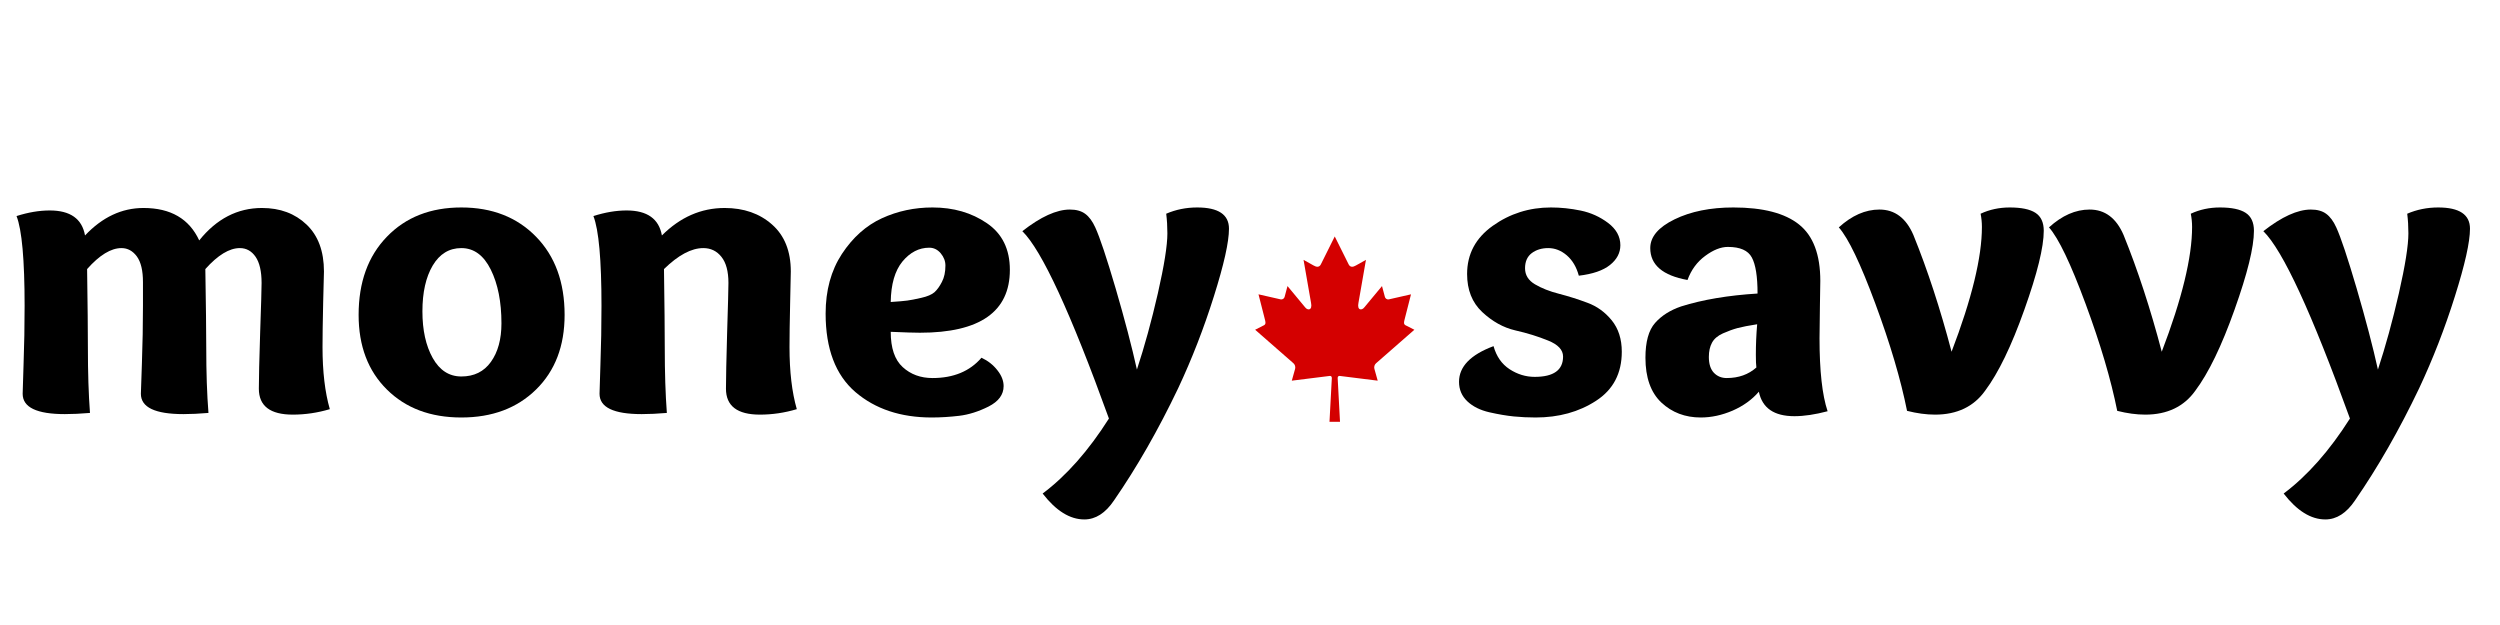
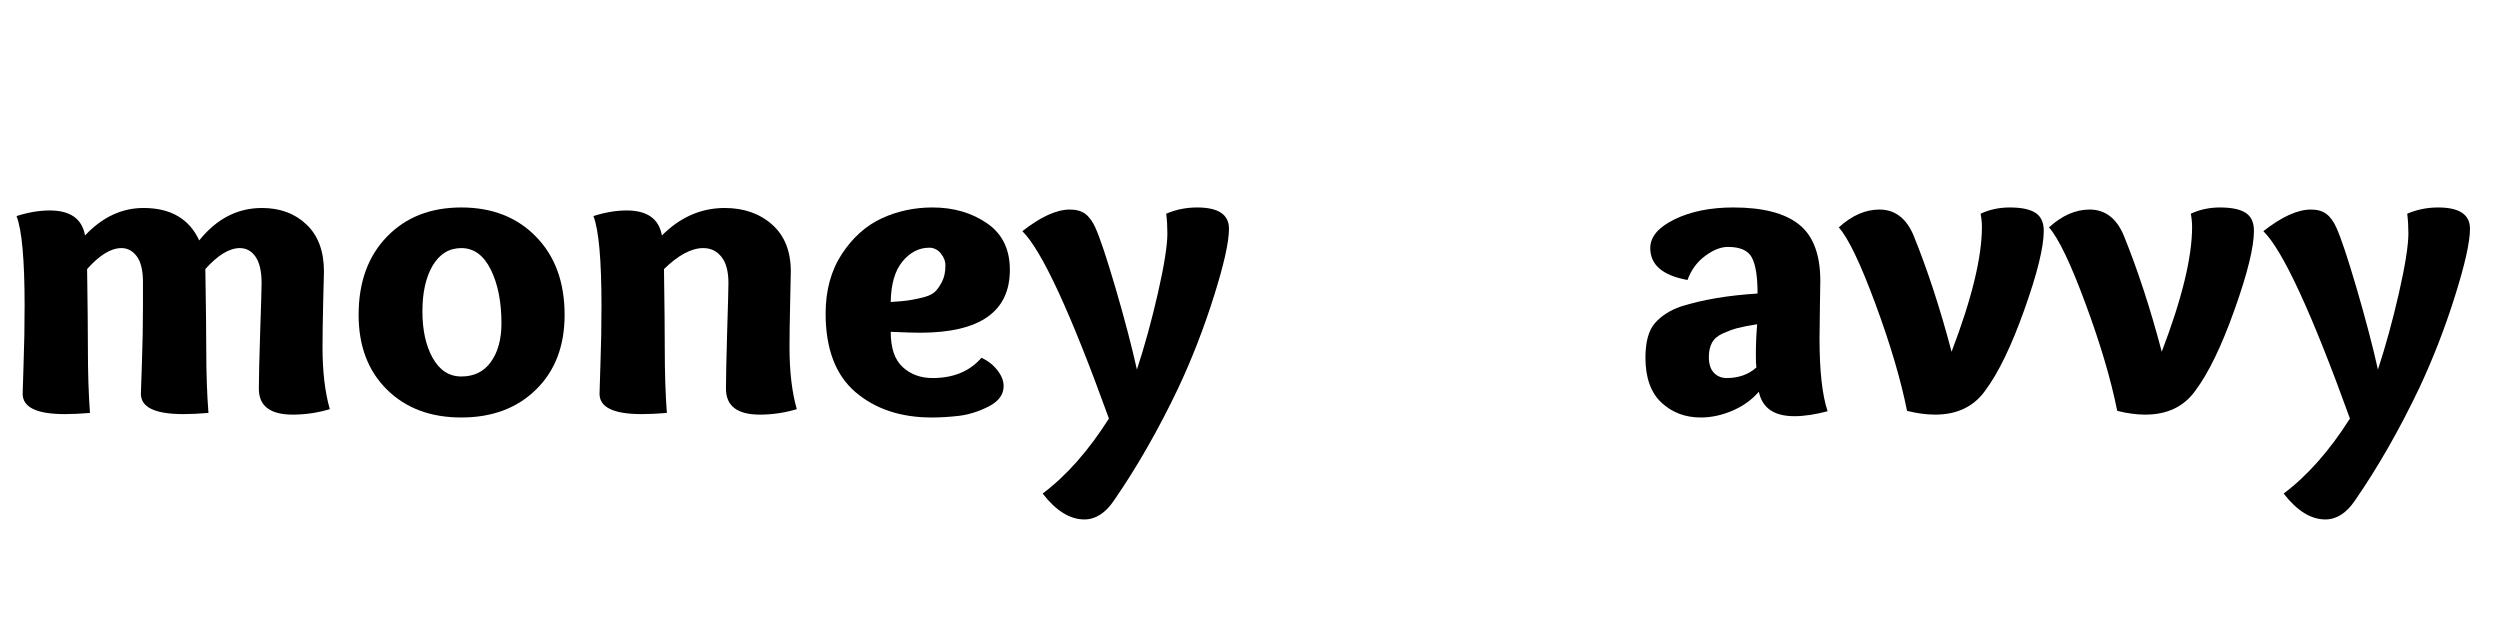
<svg xmlns="http://www.w3.org/2000/svg" width="400" zoomAndPan="magnify" viewBox="0 0 300 75" height="100" preserveAspectRatio="xMidYMid meet" version="1.0">
  <defs>
    <g />
    <clipPath id="05cf67d090">
-       <path d="M 150.621 28.352 L 169.723 28.352 L 169.723 50.637 L 150.621 50.637 Z M 150.621 28.352 " clip-rule="nonzero" />
-     </clipPath>
+       </clipPath>
  </defs>
  <g fill="#000000" fill-opacity="1">
    <g transform="translate(0, 49.599)">
      <g>
        <path d="M 1.984 -23.672 C 3.379 -24.117 4.707 -24.344 5.969 -24.344 C 8.438 -24.344 9.848 -23.344 10.203 -21.344 C 12.273 -23.539 14.613 -24.641 17.219 -24.641 C 20.477 -24.641 22.707 -23.344 23.906 -20.75 C 25.988 -23.344 28.5 -24.641 31.438 -24.641 C 33.613 -24.641 35.395 -23.977 36.781 -22.656 C 38.176 -21.332 38.875 -19.453 38.875 -17.016 C 38.875 -16.941 38.844 -15.719 38.781 -13.344 C 38.727 -10.969 38.703 -9.164 38.703 -7.938 C 38.703 -5.02 38.992 -2.539 39.578 -0.5 C 38.109 -0.062 36.629 0.156 35.141 0.156 C 32.422 0.156 31.062 -0.879 31.062 -2.953 C 31.062 -4.18 31.113 -6.43 31.219 -9.703 C 31.332 -12.984 31.391 -14.961 31.391 -15.641 C 31.391 -17.035 31.148 -18.082 30.672 -18.781 C 30.191 -19.477 29.562 -19.828 28.781 -19.828 C 27.52 -19.828 26.141 -18.988 24.641 -17.312 C 24.711 -12.969 24.75 -9.828 24.75 -7.891 C 24.75 -4.898 24.836 -2.285 25.016 -0.047 C 23.891 0.047 22.891 0.094 22.016 0.094 C 18.609 0.094 16.906 -0.719 16.906 -2.344 C 16.906 -2.508 16.945 -3.75 17.031 -6.062 C 17.113 -8.375 17.156 -10.648 17.156 -12.891 L 17.156 -15.75 C 17.156 -17.133 16.91 -18.16 16.422 -18.828 C 15.93 -19.492 15.316 -19.828 14.578 -19.828 C 13.316 -19.828 11.941 -18.988 10.453 -17.312 C 10.516 -12.969 10.547 -9.828 10.547 -7.891 C 10.547 -4.898 10.629 -2.285 10.797 -0.047 C 9.68 0.047 8.676 0.094 7.781 0.094 C 4.406 0.094 2.719 -0.719 2.719 -2.344 C 2.719 -2.469 2.754 -3.656 2.828 -5.906 C 2.91 -8.156 2.953 -10.484 2.953 -12.891 C 2.953 -18.422 2.629 -22.016 1.984 -23.672 Z M 1.984 -23.672 " />
      </g>
    </g>
    <g transform="translate(41.565, 49.599)">
      <g>
        <path d="M 22.766 -2.859 C 20.484 -0.617 17.492 0.5 13.797 0.5 C 10.098 0.5 7.117 -0.617 4.859 -2.859 C 2.598 -5.098 1.469 -8.082 1.469 -11.812 C 1.469 -15.727 2.598 -18.852 4.859 -21.188 C 7.117 -23.531 10.098 -24.703 13.797 -24.703 C 17.492 -24.703 20.484 -23.531 22.766 -21.188 C 25.047 -18.852 26.188 -15.727 26.188 -11.812 C 26.188 -8.082 25.047 -5.098 22.766 -2.859 Z M 18.609 -10.797 C 18.609 -13.379 18.18 -15.531 17.328 -17.25 C 16.473 -18.969 15.297 -19.828 13.797 -19.828 C 12.336 -19.828 11.191 -19.129 10.359 -17.734 C 9.535 -16.336 9.125 -14.504 9.125 -12.234 C 9.125 -9.984 9.535 -8.117 10.359 -6.641 C 11.191 -5.16 12.336 -4.422 13.797 -4.422 C 15.328 -4.422 16.508 -5.004 17.344 -6.172 C 18.188 -7.348 18.609 -8.891 18.609 -10.797 Z M 18.609 -10.797 " />
      </g>
    </g>
    <g transform="translate(69.225, 49.599)">
      <g>
        <path d="M 1.984 -23.672 C 3.379 -24.117 4.707 -24.344 5.969 -24.344 C 8.438 -24.344 9.848 -23.344 10.203 -21.344 C 12.398 -23.539 14.91 -24.641 17.734 -24.641 C 20.035 -24.641 21.93 -23.977 23.422 -22.656 C 24.922 -21.332 25.672 -19.453 25.672 -17.016 C 25.672 -16.941 25.645 -15.719 25.594 -13.344 C 25.539 -10.969 25.516 -9.164 25.516 -7.938 C 25.516 -5.02 25.805 -2.539 26.391 -0.5 C 24.93 -0.062 23.457 0.156 21.969 0.156 C 19.25 0.156 17.891 -0.879 17.891 -2.953 C 17.891 -4.18 17.938 -6.43 18.031 -9.703 C 18.133 -12.984 18.188 -14.961 18.188 -15.641 C 18.188 -17.035 17.906 -18.082 17.344 -18.781 C 16.789 -19.477 16.066 -19.828 15.172 -19.828 C 13.742 -19.828 12.172 -18.988 10.453 -17.312 C 10.516 -12.969 10.547 -9.828 10.547 -7.891 C 10.547 -4.898 10.629 -2.285 10.797 -0.047 C 9.68 0.047 8.676 0.094 7.781 0.094 C 4.406 0.094 2.719 -0.719 2.719 -2.344 C 2.719 -2.469 2.754 -3.656 2.828 -5.906 C 2.91 -8.156 2.953 -10.484 2.953 -12.891 C 2.953 -18.422 2.629 -22.016 1.984 -23.672 Z M 1.984 -23.672 " />
      </g>
    </g>
    <g transform="translate(97.606, 49.599)">
      <g>
        <path d="M 14.297 -24.703 C 16.816 -24.703 18.992 -24.07 20.828 -22.812 C 22.66 -21.562 23.578 -19.695 23.578 -17.219 C 23.578 -12.188 19.977 -9.672 12.781 -9.672 C 12.133 -9.672 10.969 -9.707 9.281 -9.781 C 9.281 -7.832 9.758 -6.422 10.719 -5.547 C 11.676 -4.672 12.867 -4.234 14.297 -4.234 C 16.816 -4.234 18.773 -5.047 20.172 -6.672 C 20.953 -6.305 21.586 -5.805 22.078 -5.172 C 22.578 -4.547 22.828 -3.91 22.828 -3.266 C 22.828 -2.242 22.223 -1.426 21.016 -0.812 C 19.805 -0.207 18.633 0.16 17.5 0.297 C 16.363 0.43 15.266 0.5 14.203 0.5 C 10.473 0.5 7.414 -0.52 5.031 -2.562 C 2.656 -4.613 1.469 -7.75 1.469 -11.969 C 1.469 -14.75 2.117 -17.133 3.422 -19.125 C 4.734 -21.113 6.332 -22.539 8.219 -23.406 C 10.102 -24.27 12.129 -24.703 14.297 -24.703 Z M 13.906 -19.875 C 12.676 -19.875 11.602 -19.32 10.688 -18.219 C 9.781 -17.113 9.312 -15.492 9.281 -13.359 C 10.219 -13.422 10.879 -13.477 11.266 -13.531 C 11.66 -13.582 12.223 -13.691 12.953 -13.859 C 13.68 -14.023 14.207 -14.25 14.531 -14.531 C 14.852 -14.82 15.148 -15.234 15.422 -15.766 C 15.703 -16.297 15.844 -16.953 15.844 -17.734 C 15.844 -18.266 15.656 -18.754 15.281 -19.203 C 14.906 -19.648 14.445 -19.875 13.906 -19.875 Z M 13.906 -19.875 " />
      </g>
    </g>
    <g transform="translate(122.68, 49.599)">
      <g>
        <path d="M 20.984 -24.703 C 23.523 -24.703 24.797 -23.852 24.797 -22.156 C 24.797 -20.562 24.191 -17.852 22.984 -14.031 C 21.785 -10.219 20.359 -6.547 18.703 -3.016 C 16.316 1.984 13.75 6.473 11 10.453 C 9.977 11.973 8.789 12.734 7.438 12.734 C 5.707 12.734 4.039 11.695 2.438 9.625 C 5.289 7.488 7.941 4.488 10.391 0.625 C 5.797 -12.082 2.332 -19.578 0 -21.859 C 2.207 -23.586 4.109 -24.453 5.703 -24.453 C 6.473 -24.453 7.086 -24.281 7.547 -23.938 C 8.016 -23.594 8.414 -23.051 8.75 -22.312 C 9.301 -21.113 10.117 -18.664 11.203 -14.969 C 12.285 -11.27 13.133 -8.031 13.75 -5.25 C 14.664 -8.031 15.504 -11.082 16.266 -14.406 C 17.023 -17.738 17.406 -20.133 17.406 -21.594 C 17.406 -22.414 17.359 -23.203 17.266 -23.953 C 18.422 -24.453 19.66 -24.703 20.984 -24.703 Z M 20.984 -24.703 " />
      </g>
    </g>
  </g>
  <g fill="#000000" fill-opacity="1">
    <g transform="translate(148.499, 49.599)">
      <g />
    </g>
    <g transform="translate(161.135, 49.599)">
      <g />
    </g>
  </g>
  <g fill="#000000" fill-opacity="1">
    <g transform="translate(173.771, 49.599)">
      <g>
-         <path d="M 15.688 -16.516 C 15.406 -17.555 14.926 -18.367 14.25 -18.953 C 13.57 -19.535 12.828 -19.828 12.016 -19.828 C 11.234 -19.828 10.57 -19.625 10.031 -19.219 C 9.5 -18.812 9.234 -18.207 9.234 -17.406 C 9.234 -16.594 9.629 -15.953 10.422 -15.484 C 11.211 -15.016 12.176 -14.633 13.312 -14.344 C 14.445 -14.051 15.582 -13.691 16.719 -13.266 C 17.863 -12.848 18.836 -12.145 19.641 -11.156 C 20.441 -10.164 20.844 -8.91 20.844 -7.391 C 20.844 -4.797 19.812 -2.832 17.75 -1.5 C 15.695 -0.164 13.281 0.5 10.5 0.5 C 9.613 0.5 8.742 0.457 7.891 0.375 C 7.035 0.289 6.055 0.125 4.953 -0.125 C 3.859 -0.375 2.977 -0.812 2.312 -1.438 C 1.645 -2.07 1.312 -2.852 1.312 -3.781 C 1.312 -5.602 2.691 -7.031 5.453 -8.062 C 5.797 -6.832 6.438 -5.91 7.375 -5.297 C 8.32 -4.68 9.328 -4.375 10.391 -4.375 C 12.66 -4.375 13.797 -5.188 13.797 -6.812 C 13.797 -7.613 13.195 -8.254 12 -8.734 C 10.801 -9.223 9.488 -9.629 8.062 -9.953 C 6.633 -10.285 5.312 -11.02 4.094 -12.156 C 2.883 -13.289 2.281 -14.812 2.281 -16.719 C 2.281 -19.113 3.305 -21.039 5.359 -22.5 C 7.422 -23.969 9.75 -24.703 12.344 -24.703 C 13.52 -24.703 14.711 -24.578 15.922 -24.328 C 17.129 -24.078 18.223 -23.582 19.203 -22.844 C 20.18 -22.102 20.672 -21.211 20.672 -20.172 C 20.672 -19.254 20.254 -18.461 19.422 -17.797 C 18.598 -17.141 17.352 -16.711 15.688 -16.516 Z M 15.688 -16.516 " />
-       </g>
+         </g>
    </g>
    <g transform="translate(195.984, 49.599)">
      <g>
        <path d="M 6.516 -16 C 3.535 -16.539 2.047 -17.816 2.047 -19.828 C 2.047 -21.18 3.02 -22.332 4.969 -23.281 C 6.914 -24.227 9.266 -24.703 12.016 -24.703 C 15.578 -24.703 18.207 -24.02 19.906 -22.656 C 21.602 -21.301 22.453 -19.047 22.453 -15.891 C 22.453 -15.629 22.438 -14.629 22.406 -12.891 C 22.375 -11.16 22.359 -9.863 22.359 -9 C 22.359 -5.102 22.68 -2.188 23.328 -0.25 C 21.836 0.145 20.508 0.344 19.344 0.344 C 16.906 0.344 15.484 -0.633 15.078 -2.594 C 14.266 -1.645 13.219 -0.891 11.938 -0.328 C 10.656 0.223 9.379 0.5 8.109 0.5 C 6.234 0.5 4.656 -0.098 3.375 -1.297 C 2.102 -2.504 1.469 -4.297 1.469 -6.672 C 1.469 -8.578 1.852 -9.969 2.625 -10.844 C 3.395 -11.719 4.438 -12.379 5.75 -12.828 C 8.332 -13.641 11.391 -14.156 14.922 -14.375 C 14.922 -16.426 14.691 -17.867 14.234 -18.703 C 13.785 -19.547 12.828 -19.969 11.359 -19.969 C 10.516 -19.969 9.609 -19.609 8.641 -18.891 C 7.672 -18.18 6.961 -17.219 6.516 -16 Z M 14.875 -10.688 C 13.863 -10.531 13.082 -10.379 12.531 -10.234 C 11.988 -10.086 11.398 -9.875 10.766 -9.594 C 10.141 -9.312 9.703 -8.938 9.453 -8.469 C 9.203 -8.008 9.078 -7.441 9.078 -6.766 C 9.078 -5.922 9.281 -5.285 9.688 -4.859 C 10.094 -4.441 10.602 -4.234 11.219 -4.234 C 12.645 -4.234 13.832 -4.656 14.781 -5.5 C 14.738 -5.812 14.719 -6.32 14.719 -7.031 C 14.719 -8.25 14.77 -9.469 14.875 -10.688 Z M 14.875 -10.688 " />
      </g>
    </g>
    <g transform="translate(221.157, 49.599)">
      <g>
        <path d="M 20.016 -24.703 C 21.41 -24.703 22.438 -24.488 23.094 -24.062 C 23.758 -23.633 24.094 -22.914 24.094 -21.906 C 24.094 -19.938 23.316 -16.781 21.766 -12.438 C 20.223 -8.094 18.656 -4.852 17.062 -2.719 C 15.695 -0.801 13.691 0.156 11.047 0.156 C 9.992 0.156 8.875 0.004 7.688 -0.297 C 6.938 -4.047 5.672 -8.328 3.891 -13.141 C 2.109 -17.961 0.645 -21.02 -0.5 -22.312 C 1.062 -23.738 2.688 -24.453 4.375 -24.453 C 6.219 -24.453 7.578 -23.43 8.453 -21.391 C 10.148 -17.211 11.676 -12.547 13.031 -7.391 C 15.457 -13.734 16.672 -18.723 16.672 -22.359 C 16.672 -22.91 16.617 -23.441 16.516 -23.953 C 17.586 -24.453 18.754 -24.703 20.016 -24.703 Z M 20.016 -24.703 " />
      </g>
    </g>
    <g transform="translate(246.379, 49.599)">
      <g>
        <path d="M 20.016 -24.703 C 21.41 -24.703 22.438 -24.488 23.094 -24.062 C 23.758 -23.633 24.094 -22.914 24.094 -21.906 C 24.094 -19.938 23.316 -16.781 21.766 -12.438 C 20.223 -8.094 18.656 -4.852 17.062 -2.719 C 15.695 -0.801 13.691 0.156 11.047 0.156 C 9.992 0.156 8.875 0.004 7.688 -0.297 C 6.938 -4.047 5.672 -8.328 3.891 -13.141 C 2.109 -17.961 0.645 -21.02 -0.5 -22.312 C 1.062 -23.738 2.688 -24.453 4.375 -24.453 C 6.219 -24.453 7.578 -23.43 8.453 -21.391 C 10.148 -17.211 11.676 -12.547 13.031 -7.391 C 15.457 -13.734 16.672 -18.723 16.672 -22.359 C 16.672 -22.91 16.617 -23.441 16.516 -23.953 C 17.586 -24.453 18.754 -24.703 20.016 -24.703 Z M 20.016 -24.703 " />
      </g>
    </g>
    <g transform="translate(271.601, 49.599)">
      <g>
        <path d="M 20.984 -24.703 C 23.523 -24.703 24.797 -23.852 24.797 -22.156 C 24.797 -20.562 24.191 -17.852 22.984 -14.031 C 21.785 -10.219 20.359 -6.547 18.703 -3.016 C 16.316 1.984 13.75 6.473 11 10.453 C 9.977 11.973 8.789 12.734 7.438 12.734 C 5.707 12.734 4.039 11.695 2.438 9.625 C 5.289 7.488 7.941 4.488 10.391 0.625 C 5.797 -12.082 2.332 -19.578 0 -21.859 C 2.207 -23.586 4.109 -24.453 5.703 -24.453 C 6.473 -24.453 7.086 -24.281 7.547 -23.938 C 8.016 -23.594 8.414 -23.051 8.75 -22.312 C 9.301 -21.113 10.117 -18.664 11.203 -14.969 C 12.285 -11.27 13.133 -8.031 13.75 -5.25 C 14.664 -8.031 15.504 -11.082 16.266 -14.406 C 17.023 -17.738 17.406 -20.133 17.406 -21.594 C 17.406 -22.414 17.359 -23.203 17.266 -23.953 C 18.422 -24.453 19.66 -24.703 20.984 -24.703 Z M 20.984 -24.703 " />
      </g>
    </g>
  </g>
  <g clip-path="url(#05cf67d090)">
-     <path fill="#d40000" d="M 160.168 28.379 L 158.5 31.73 C 158.312 32.098 157.973 32.062 157.633 31.859 L 156.426 31.184 L 157.324 36.336 C 157.516 37.277 156.906 37.277 156.609 36.871 L 154.5 34.328 L 154.156 35.617 C 154.117 35.789 153.945 35.965 153.684 35.926 L 151.02 35.32 L 151.719 38.062 C 151.871 38.676 151.984 38.926 151.566 39.086 L 150.617 39.57 L 155.207 43.586 C 155.387 43.738 155.48 44.012 155.414 44.258 L 155.016 45.68 L 159.59 45.109 C 159.73 45.109 159.82 45.191 159.82 45.367 L 159.539 50.617 L 160.801 50.617 L 160.52 45.367 C 160.52 45.191 160.609 45.109 160.75 45.109 L 165.324 45.68 L 164.926 44.258 C 164.859 44.012 164.953 43.738 165.133 43.586 L 169.723 39.57 L 168.773 39.086 C 168.355 38.926 168.469 38.676 168.621 38.062 L 169.32 35.32 L 166.656 35.926 C 166.395 35.965 166.223 35.789 166.184 35.617 L 165.84 34.328 L 163.73 36.871 C 163.434 37.277 162.824 37.277 163.016 36.336 L 163.914 31.184 L 162.707 31.859 C 162.367 32.062 162.027 32.098 161.84 31.73 L 160.172 28.379 Z M 160.168 28.379 " fill-opacity="1" fill-rule="nonzero" />
-   </g>
+     </g>
</svg>